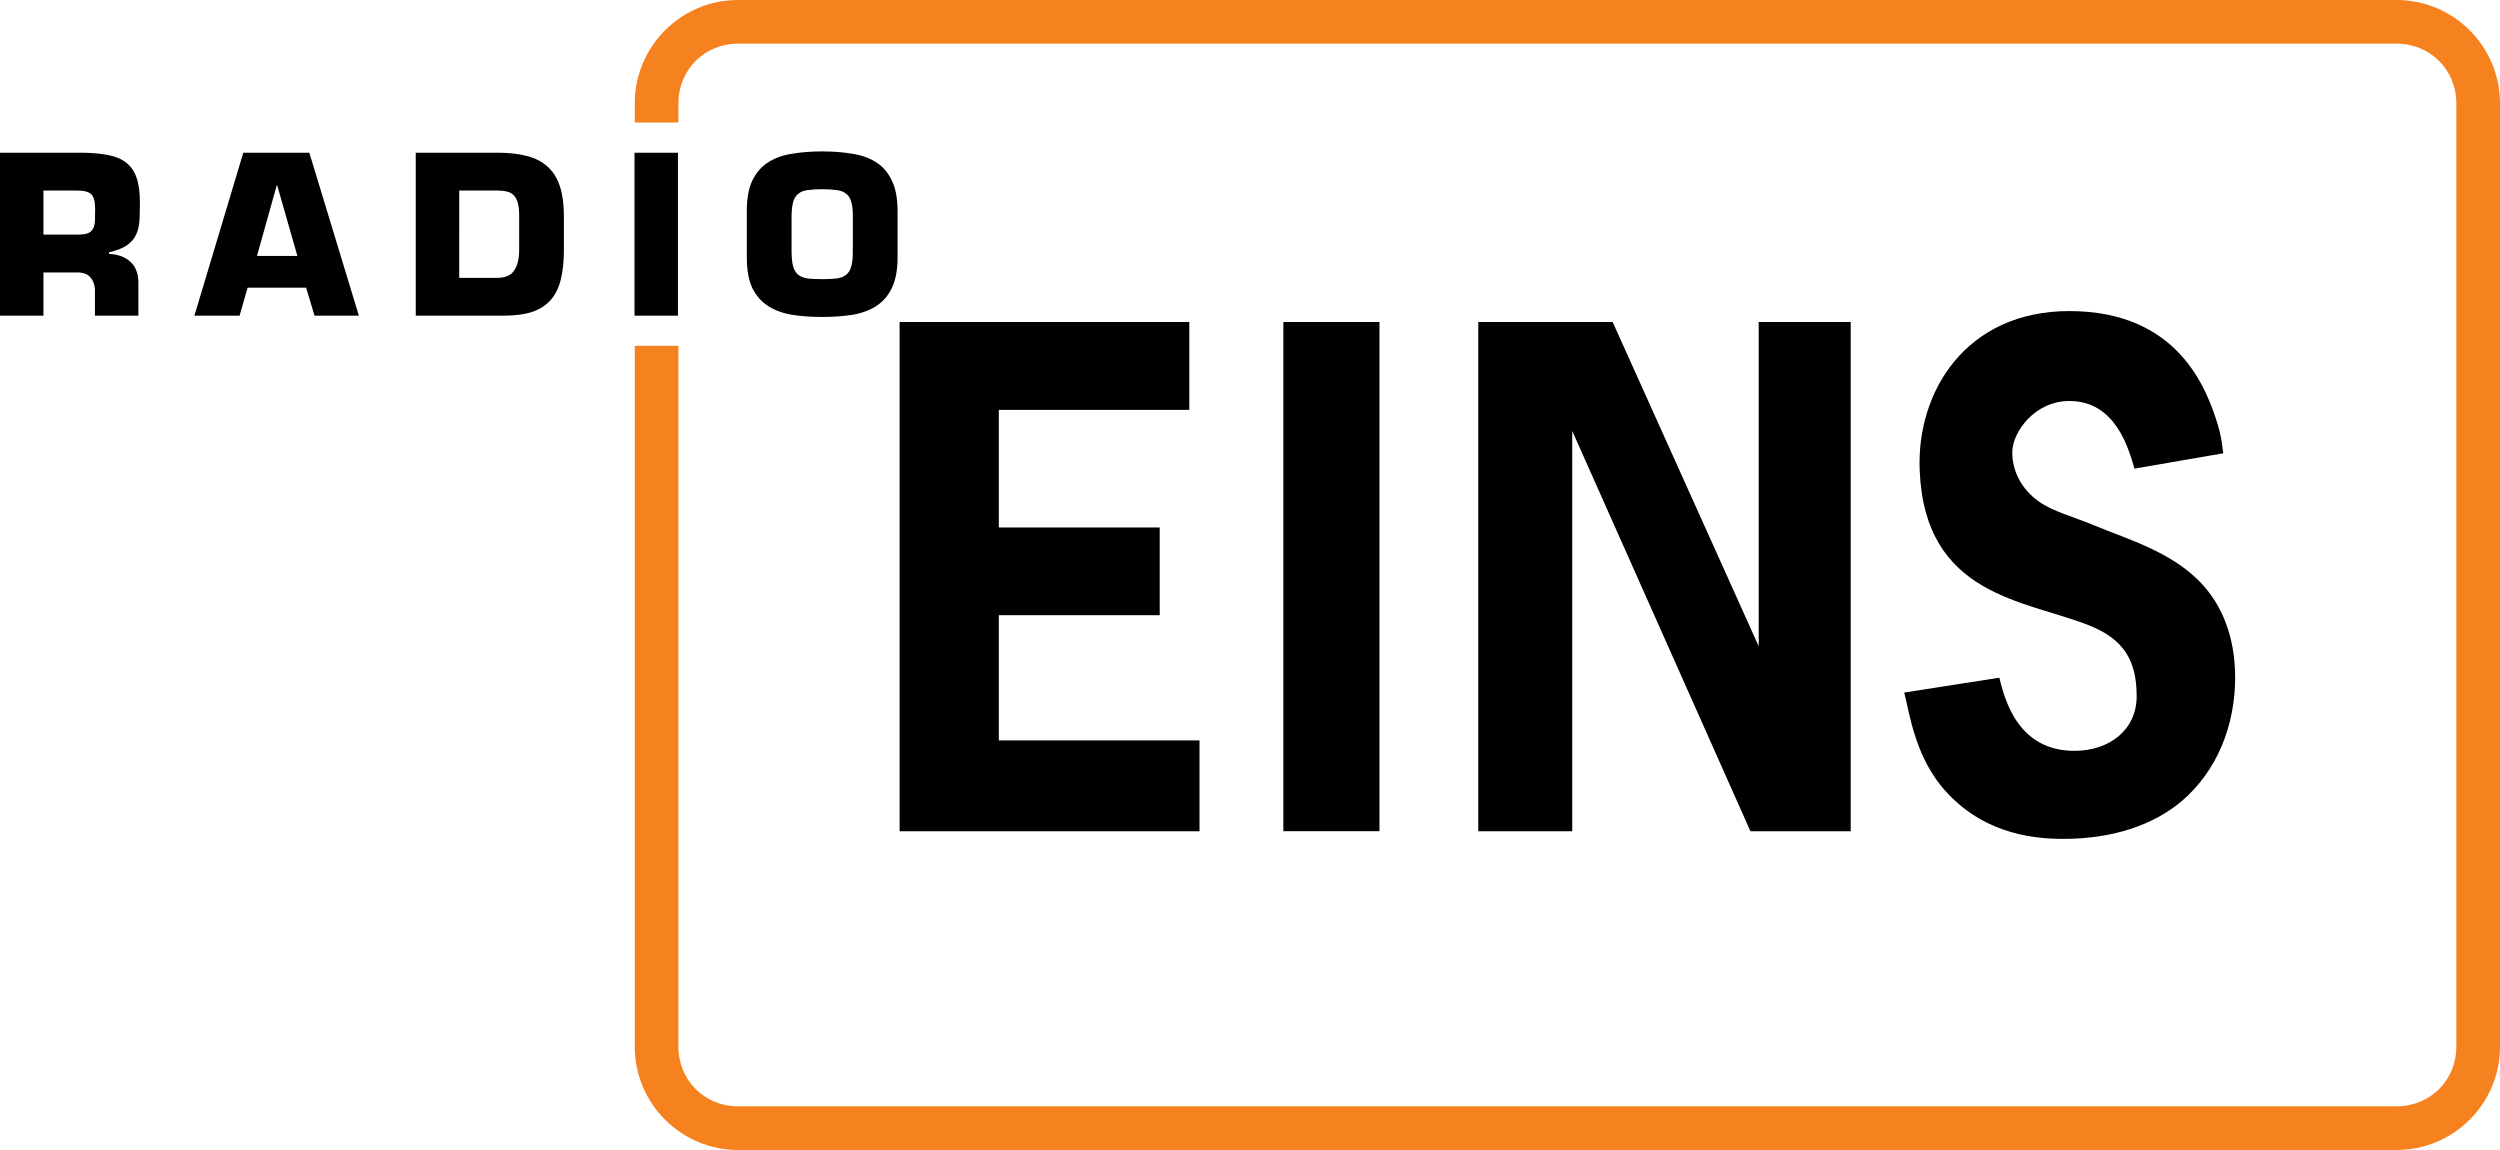
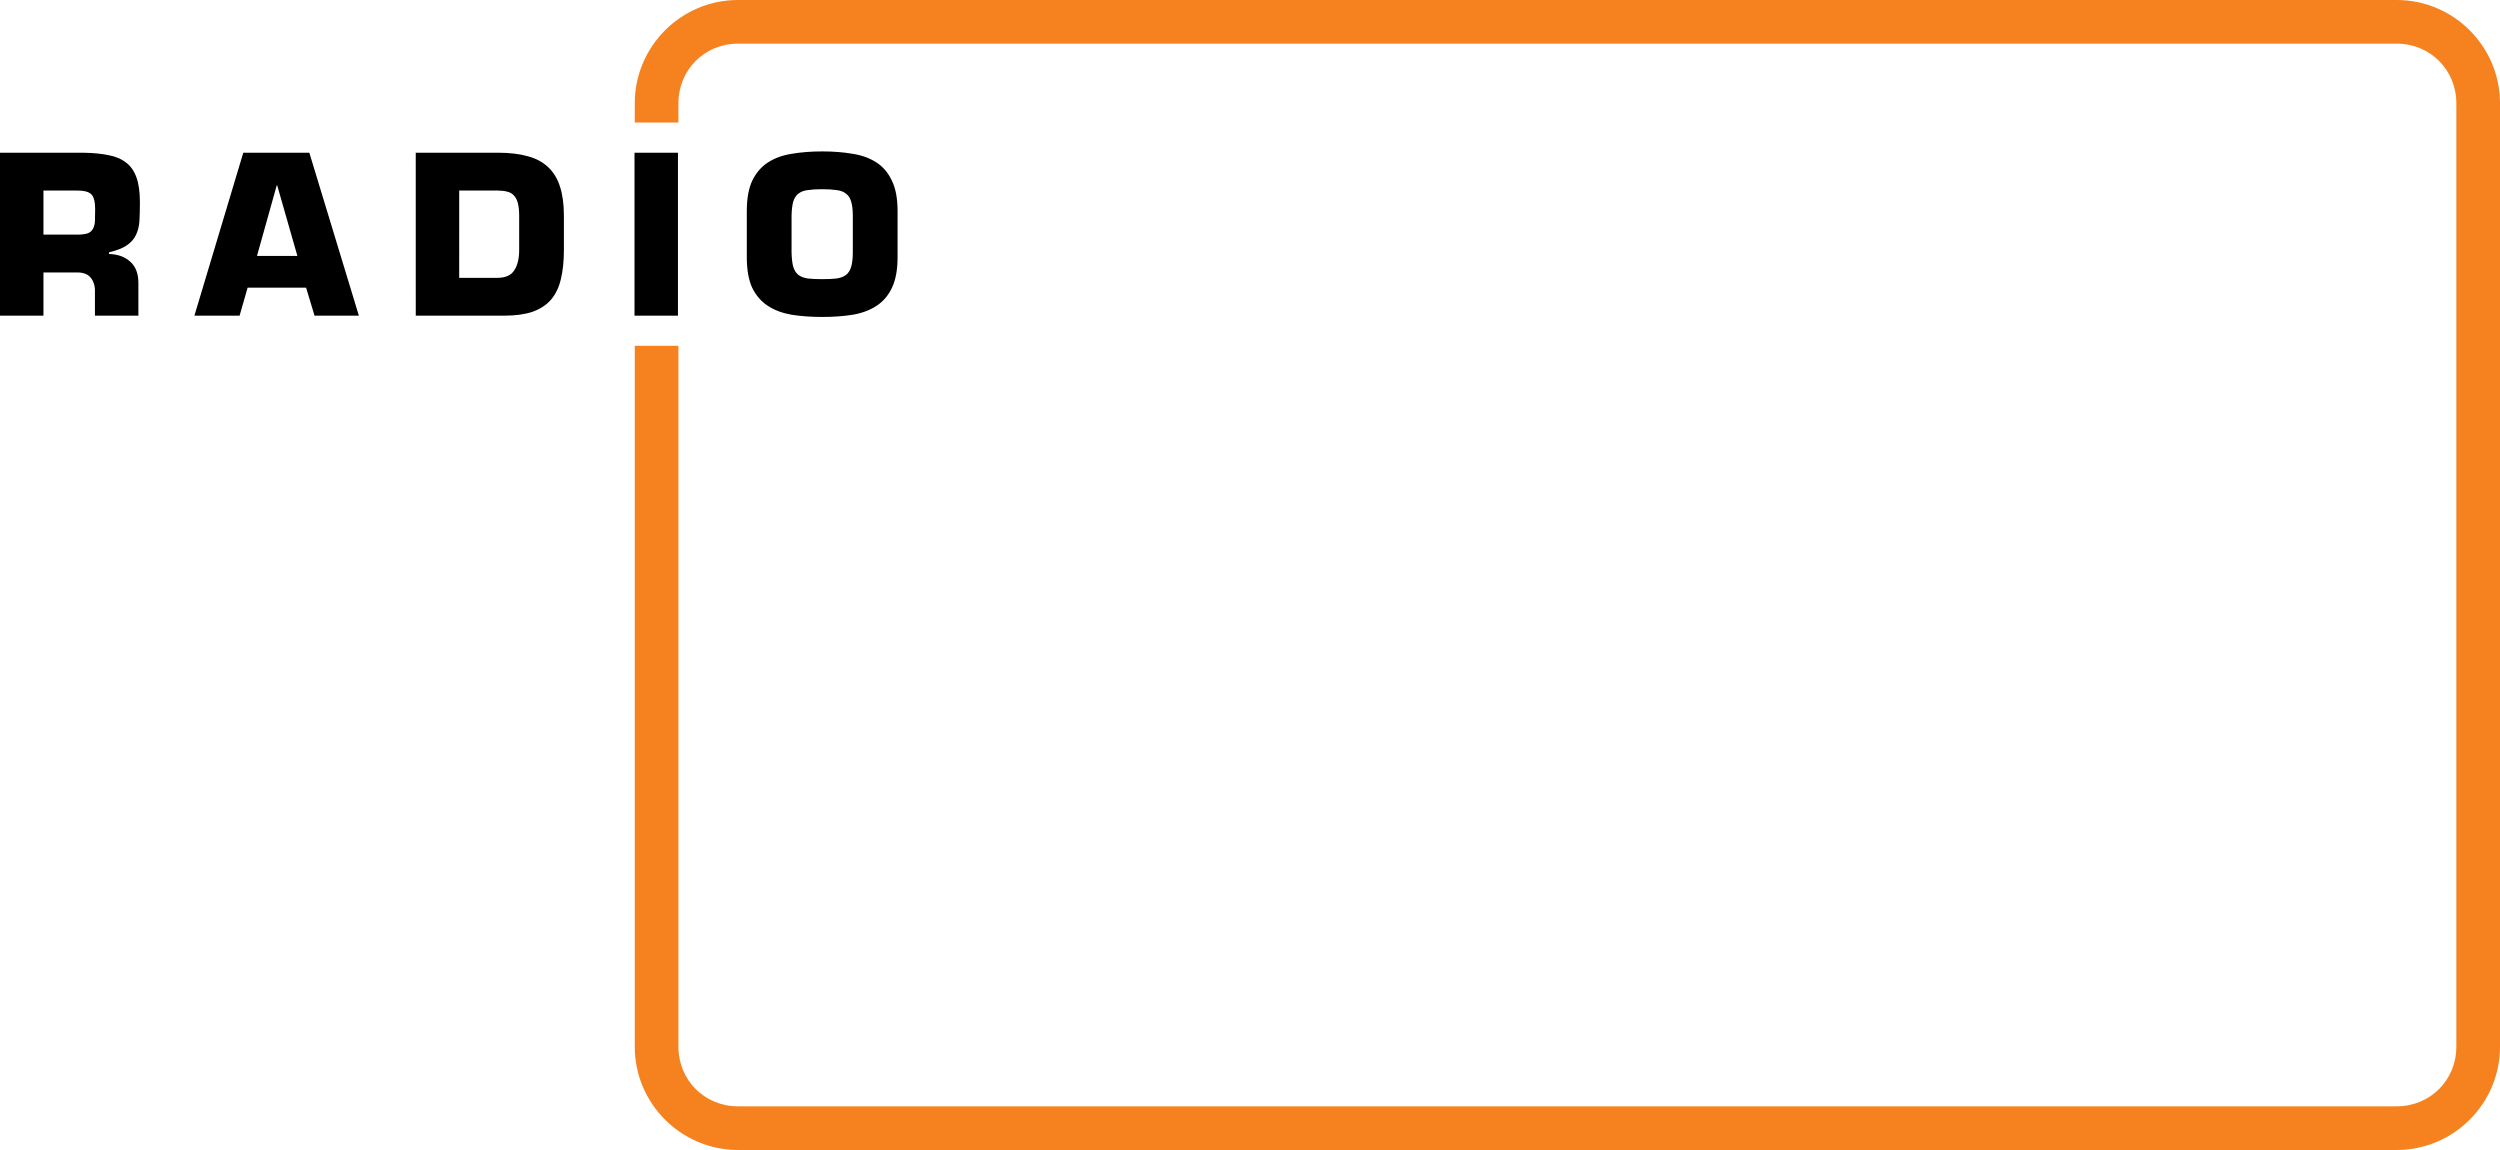
<svg xmlns="http://www.w3.org/2000/svg" height="109.438" width="237.914">
  <path d="m70.227 0c-5.406 0-9.82 4.418-9.82 9.824v1.84h4.155v-1.84c0-3.176 2.49-5.669 5.665-5.669h157.863c3.176 0 5.669 2.494 5.669 5.669v89.794c0 3.176-2.494 5.665-5.669 5.665h-157.863c-3.176 0-5.665-2.49-5.665-5.665v-66.711h-4.155v66.711c0 5.406 4.414 9.82 9.82 9.82h157.863c5.406 0 9.824-4.414 9.824-9.82v-89.794c0-5.406-4.418-9.824-9.824-9.824z" fill="#f5821f" fill-rule="evenodd" stroke-linecap="square" stroke-linejoin="round" stroke-width="2.057" />
-   <path d="m211.582 43.138c-.108-.599-.088-.756-.177-1.246-.098-.579-.275-1.266-.344-1.462-1.089-3.553-3.838-10.826-14.143-10.826-9.756 0-14.536 7.587-14.231 15.134.471 11.974 9.972 12.357 16.057 14.751 3.347 1.305 4.593 3.347 4.593 6.762 0 3.2-2.581 5.202-5.918 5.202-5.349 0-6.615-4.78-7.155-6.959l-9.049 1.413c.53 2.1 1.001 5.712 3.474 8.843 3.612 4.426 8.421 5.084 11.63 5.084 4.731 0 8.598-1.296 11.346-3.631 3.327-2.846 5.045-7.175 5.045-11.719 0-4.034-1.354-7.057-3.337-9.098-2.846-2.925-6.949-4.083-9.903-5.32-2.189-.913-4.093-1.374-5.467-2.356-1.61-1.148-2.503-2.856-2.503-4.652 0-1.963 2.159-4.898 5.437-4.898 4.475 0 5.663 4.691 6.193 6.438zm-70.901-12.494v48.465h8.941v-38.101l16.96 38.101h9.54v-48.465h-8.755v30.857l-13.898-30.857zm-18.55 0h9.147v48.455h-9.147zm-36.52 0v48.465h28.541v-8.647h-19.099v-11.915h15.311v-8.352h-15.311v-11.189h18.128v-8.362z" stroke-width="9.815" />
  <path d="m78.244 30.163q1.571 0 2.894-.207 1.323-.227 2.274-.848.951-.62 1.468-1.716.538-1.116.538-2.915v-4.383q0-1.799-.538-2.894-.517-1.116-1.468-1.737-.951-.62-2.274-.827-1.323-.227-2.894-.227-1.571 0-2.894.227-1.323.207-2.274.827-.951.62-1.489 1.737-.517 1.096-.517 2.894v4.383q0 1.799.517 2.915.538 1.096 1.489 1.716.951.62 2.274.848 1.323.207 2.894.207zm0-3.597q-.806 0-1.365-.062-.538-.083-.889-.331-.331-.269-.496-.765-.145-.517-.165-1.385v-3.494q.021-.868.165-1.365.165-.496.496-.744.351-.269.889-.331.558-.083 1.365-.083.806 0 1.365.083.558.062.889.331.351.248.496.744.165.496.165 1.365v3.494q0 .868-.165 1.385-.145.496-.496.765-.331.248-.889.331-.558.062-1.365.062zm-13.726-12.032h-4.135v15.506h4.135zm-24.952 15.506h8.414q1.613 0 2.708-.372 1.096-.393 1.757-1.158.662-.786.93-1.943.289-1.178.289-2.77v-3.246q0-1.654-.372-2.791-.372-1.158-1.137-1.861-.765-.724-1.943-1.034-1.178-.331-2.791-.331h-7.856zm4.135-11.908h3.618q.538 0 .93.103.393.083.641.351.269.269.393.744.124.476.124 1.22v3.246q0 1.24-.476 1.943-.455.703-1.613.703h-3.618zm-14.573 9.241.806 2.667h4.218l-4.714-15.506h-6.285l-4.652 15.506h4.3l.765-2.667zm-.827-3.018h-3.845l1.881-6.719h.041zm-24.166-2.026v-4.197h3.205q1.013 0 1.365.372.351.372.351 1.406 0 .662-.021 1.116-.021.455-.186.744-.145.289-.496.434-.351.124-1.013.124zm-4.135 7.712h4.135v-4.114h3.205q.93 0 1.323.538.413.538.372 1.406v2.171h4.135v-3.122q0-1.323-.765-2.005-.744-.703-2.026-.744v-.165q1.096-.248 1.695-.662.6-.413.868-.992.289-.6.331-1.365.041-.786.041-1.757 0-1.447-.331-2.357-.331-.91-.992-1.406-.662-.517-1.675-.703-.992-.207-2.336-.227h-7.98z" stroke-width="1.41" />
</svg>